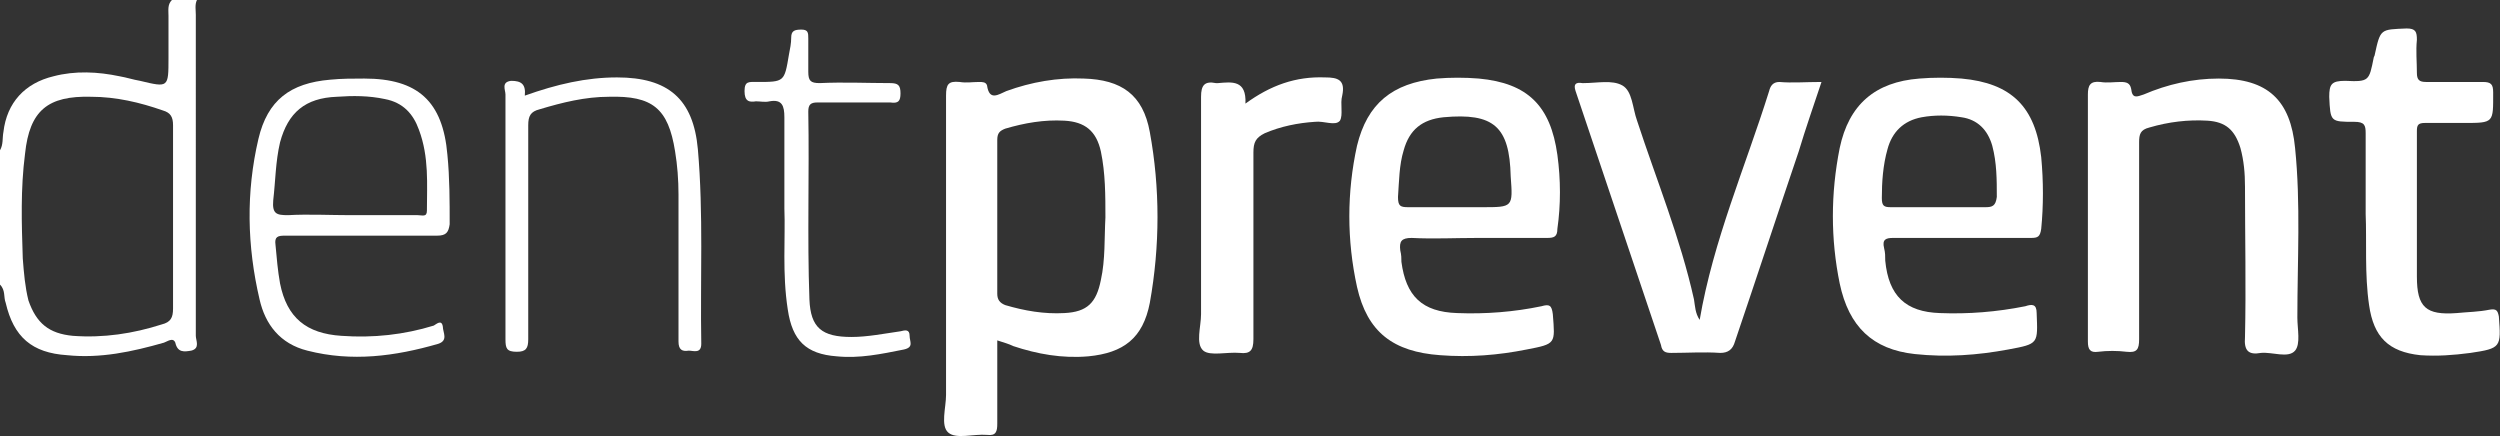
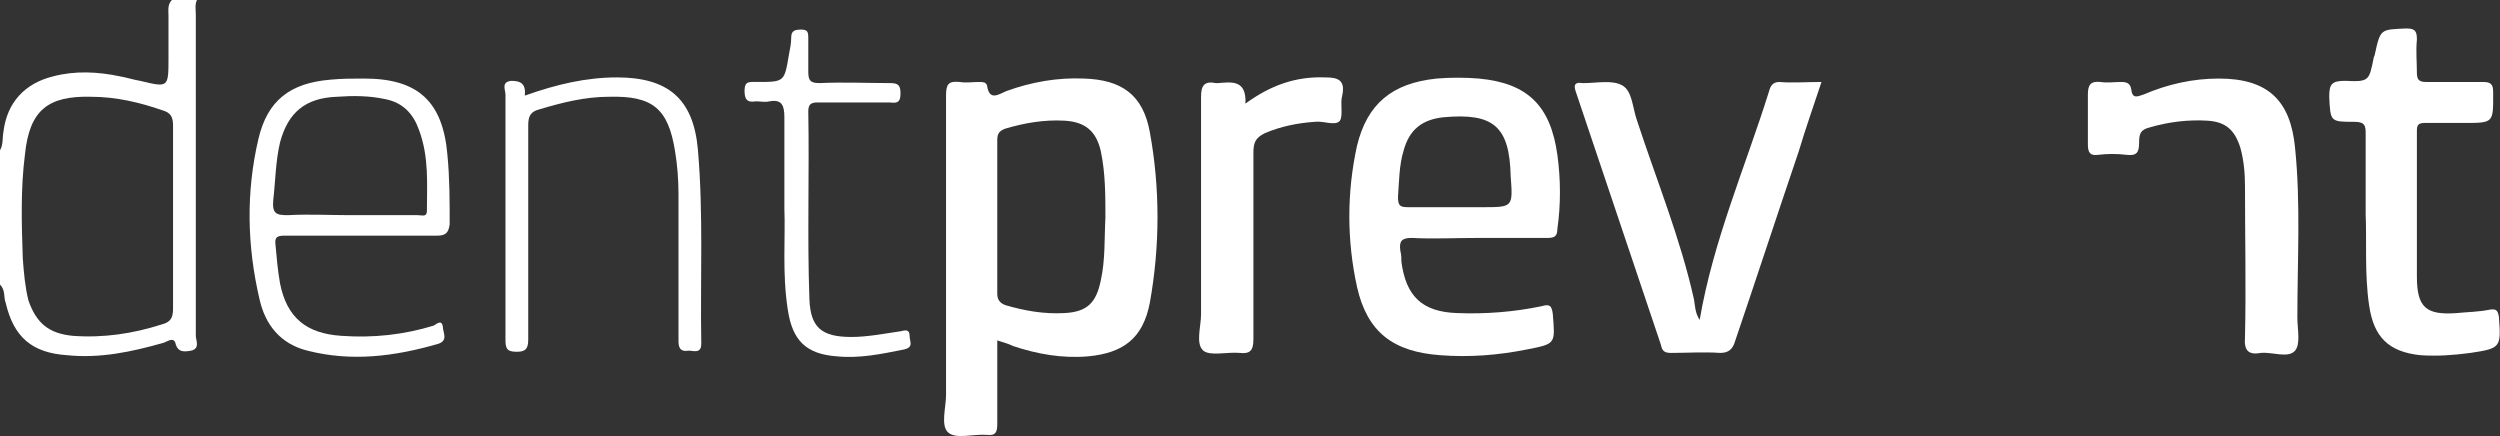
<svg xmlns="http://www.w3.org/2000/svg" version="1.2" baseProfile="tiny" id="Layer_1" x="0px" y="0px" fill="white" color="white" viewBox="0 0 219.6 38.3" xml:space="preserve">
  <rect x="0" y="0" width="219.6" height="38.3" fill="#333333" stroke="none" />
  <g>
-     <path fill="white" d="M183.4,19.1c0-3.6,0-7.2,0-10.8c0-0.8,0.2-1.2,1.1-1.1c0.6,0.1,1.2,0,1.8,0c0.5,0,0.8,0.1,0.9,0.6c0.1,0.9,0.5,0.7,1.1,0.5 c2.1-0.9,4.3-1.4,6.6-1.4c4.3,0,6.3,1.9,6.7,6.1c0.5,4.9,0.2,9.9,0.2,14.9c0,1,0.3,2.3-0.2,2.9c-0.6,0.7-2,0.1-3,0.2 c-1.1,0.2-1.5-0.2-1.4-1.4c0.1-4.4,0-8.8,0-13.2c0-1.2-0.1-2.3-0.4-3.4c-0.5-1.6-1.3-2.3-2.9-2.4c-1.7-0.1-3.4,0.1-5.1,0.6 c-0.8,0.2-0.9,0.6-0.9,1.3c0,5.8,0,11.5,0,17.3c0,0.9-0.2,1.2-1.1,1.1c-0.8-0.1-1.7-0.1-2.5,0c-0.7,0.1-0.9-0.2-0.9-0.9 C183.4,26.4,183.4,22.7,183.4,19.1z" />
+     <path fill="white" d="M183.4,19.1c0-3.6,0-7.2,0-10.8c0-0.8,0.2-1.2,1.1-1.1c0.6,0.1,1.2,0,1.8,0c0.5,0,0.8,0.1,0.9,0.6c0.1,0.9,0.5,0.7,1.1,0.5 c2.1-0.9,4.3-1.4,6.6-1.4c4.3,0,6.3,1.9,6.7,6.1c0.5,4.9,0.2,9.9,0.2,14.9c0,1,0.3,2.3-0.2,2.9c-0.6,0.7-2,0.1-3,0.2 c-1.1,0.2-1.5-0.2-1.4-1.4c0.1-4.4,0-8.8,0-13.2c0-1.2-0.1-2.3-0.4-3.4c-0.5-1.6-1.3-2.3-2.9-2.4c-1.7-0.1-3.4,0.1-5.1,0.6 c-0.8,0.2-0.9,0.6-0.9,1.3c0,0.9-0.2,1.2-1.1,1.1c-0.8-0.1-1.7-0.1-2.5,0c-0.7,0.1-0.9-0.2-0.9-0.9 C183.4,26.4,183.4,22.7,183.4,19.1z" />
    <path d="M160,7.2c-0.7,2.1-1.4,4.1-2,6.1c-1.9,5.6-3.7,11.1-5.6,16.7c-0.2,0.7-0.6,1-1.3,1c-1.4-0.1-2.9,0-4.3,0 c-0.5,0-0.8-0.1-0.9-0.7c-2.5-7.4-5-14.9-7.5-22.3c-0.2-0.6,0-0.8,0.6-0.7c0,0,0.1,0,0.1,0c1.2,0,2.5-0.3,3.4,0.2 c0.9,0.5,0.9,2,1.3,3.1c1.7,5.2,3.8,10.3,5,15.7c0.1,0.6,0.1,1.2,0.5,1.8c1.2-7,4-13.4,6.1-20.1c0.1-0.4,0.3-0.8,0.9-0.8 C157.4,7.3,158.6,7.2,160,7.2z" />
    <path d="M207.8,18.8c0-2.7,0-4.9,0-7.1c0-0.7-0.1-1-1-1c-2.1,0-2.1,0-2.2-2.2c0-1.1,0.2-1.4,1.4-1.4c2.1,0.1,2.1,0,2.5-2 c0-0.1,0.1-0.2,0.1-0.3c0.5-2.3,0.5-2.2,2.8-2.3c0.8,0,0.9,0.3,0.9,1c-0.1,1,0,1.9,0,2.9c0,0.6,0.2,0.8,0.8,0.8c1.7,0,3.4,0,5,0 c0.7,0,0.9,0.2,0.9,0.9c0,2.7,0.1,2.7-2.6,2.7c-1.1,0-2.2,0-3.4,0c-0.6,0-0.7,0.2-0.7,0.7c0,4.3,0,8.6,0,12.8 c0,2.7,0.8,3.4,3.5,3.2c1-0.1,1.9-0.1,2.9-0.3c0.6-0.1,0.7,0.1,0.8,0.6c0.2,2.7,0.2,2.8-2.5,3.2c-1.5,0.2-2.9,0.3-4.4,0.2 c-2.8-0.3-4.1-1.6-4.5-4.4C207.7,24.1,207.9,21.2,207.8,18.8z" />
    <path fill="white" d="M109.4,9.1c2.2-1.6,4.4-2.4,7-2.3c1.1,0,1.8,0.2,1.5,1.6c-0.2,0.7,0.1,1.7-0.2,2.2c-0.4,0.5-1.4,0-2.2,0.1 c-1.5,0.1-3,0.4-4.4,1c-0.8,0.4-1,0.8-1,1.7c0,5.5,0,11,0,16.4c0,1-0.3,1.3-1.2,1.2c-1.1-0.1-2.6,0.3-3.2-0.2 c-0.7-0.6-0.2-2.1-0.2-3.2c0-6.4,0-12.7,0-19.1c0-1,0.3-1.4,1.3-1.2c0.1,0,0.2,0,0.2,0C108.2,7.2,109.5,7,109.4,9.1z" />
    <path fill="white" d="M46.1,8.4c2.8-1,5.4-1.6,8.1-1.6c4.5,0,6.7,1.9,7.1,6.3c0.5,5.7,0.2,11.4,0.3,17.1c0,0.9-0.7,0.6-1.1,0.6 c-0.6,0.1-0.9-0.1-0.9-0.8c0-4.3,0-8.6,0-12.9c0-1.3-0.1-2.6-0.3-3.8c-0.6-3.8-2-4.9-5.8-4.8c-2.1,0-4.1,0.5-6.1,1.1 c-0.8,0.2-1,0.6-1,1.4c0,6.3,0,12.6,0,18.8c0,0.8-0.2,1.1-1,1.1c-0.9,0-1-0.3-1-1.1c0-7.2,0-14.3,0-21.5c0-0.4-0.4-1.1,0.5-1.2 C45.8,7.1,46.2,7.4,46.1,8.4z" />
    <path fill="white" d="M68.9,18.3c0-3,0-5.5,0-8c0-1-0.2-1.6-1.3-1.4c-0.4,0.1-0.8,0-1.2,0c-0.6,0.1-1,0-1-0.9 c0-0.9,0.4-0.8,1.1-0.8c2.4,0,2.4,0,2.8-2.4c0.1-0.5,0.2-1,0.2-1.5c0-0.6,0.3-0.7,0.9-0.7c0.6,0,0.6,0.3,0.6,0.8c0,1,0,1.9,0,2.9 c0,0.8,0.2,1,1,1c2.1-0.1,4.2,0,6.2,0c0.7,0,0.9,0.2,0.9,0.9c0,0.7-0.2,0.9-0.9,0.8c-2.1,0-4.2,0-6.4,0c-0.6,0-0.8,0.2-0.8,0.8 c0.1,5.5-0.1,11,0.1,16.5c0.1,2.5,1.1,3.3,3.7,3.3c1.4,0,2.9-0.3,4.3-0.5c0.4-0.1,0.8-0.2,0.8,0.4c0,0.5,0.4,1-0.5,1.2 c-2,0.4-3.9,0.8-5.9,0.6c-2.7-0.2-3.9-1.4-4.3-4.1C68.7,24,69,20.9,68.9,18.3z" />
    <path fill="white" d="M17.2,1.3c0-0.4-0.1-0.9,0.1-1.3c-0.7,0-1.4,0-2.2,0c-0.4,0.4-0.3,0.9-0.3,1.4c0,1.2,0,2.5,0,3.7 c0,2.6,0,2.6-2.5,2c-0.6-0.1-1.2-0.3-1.8-0.4c-1.9-0.4-3.9-0.5-5.8,0C2.2,7.3,0.6,9,0.3,11.6c-0.1,0.5,0,1.1-0.3,1.6 C0,17.1,0,21,0,25c0.5,0.5,0.3,1.1,0.5,1.6c0.7,3,2.3,4.4,5.4,4.6c2.9,0.3,5.7-0.3,8.5-1.1c0.3-0.1,0.8-0.5,1,0 c0.2,0.9,0.8,0.8,1.4,0.7c0.8-0.2,0.4-0.9,0.4-1.3C17.2,20.2,17.2,10.7,17.2,1.3z M14.2,28.5c-2.5,0.8-5.1,1.2-7.8,1 c-2.1-0.2-3.2-1.1-3.9-3.1C2.2,25.2,2.1,24,2,22.7c-0.1-3.1-0.2-6.1,0.2-9.2c0.4-3.8,2-5.1,5.8-5c2.2,0,4.3,0.5,6.3,1.2 c0.7,0.2,0.9,0.6,0.9,1.3c0,2.7,0,5.4,0,8.1c0,2.7,0,5.4,0,8C15.2,27.9,15,28.3,14.2,28.5z" />
    <path d="M101,11.6c-0.6-3.3-2.5-4.6-5.8-4.7c-2.3-0.1-4.6,0.3-6.8,1.1c-0.7,0.3-1.5,0.9-1.7-0.5c-0.1-0.3-0.4-0.3-0.7-0.3 c-0.6,0-1.1,0.1-1.7,0c-1-0.1-1.2,0.2-1.2,1.2c0,8.8,0,17.5,0,26.3c0,1.1-0.5,2.7,0.2,3.3c0.7,0.6,2.2,0.1,3.4,0.2 c0.8,0.1,0.9-0.3,0.9-1c0-2.4,0-4.8,0-7.3c0.6,0.2,1,0.3,1.4,0.5c2.1,0.7,4.3,1.1,6.6,0.9c3.1-0.3,4.8-1.6,5.4-4.7 C101.9,21.6,101.9,16.5,101,11.6z M96.7,24.6c-0.4,2-1.2,2.8-3.2,2.9c-1.8,0.1-3.5-0.2-5.2-0.7c-0.5-0.2-0.7-0.5-0.7-1 c0-4.5,0-9,0-13.5c0-0.6,0.2-0.8,0.7-1c1.7-0.5,3.4-0.8,5.2-0.7c1.8,0.1,2.8,0.9,3.2,2.7c0.4,1.9,0.4,3.9,0.4,5.8 C97,20.9,97.1,22.8,96.7,24.6z" />
    <path d="M136.8,13.6c-0.6-4.3-2.6-6.3-6.9-6.7c-1.2-0.1-2.5-0.1-3.7,0c-3.9,0.4-6.1,2.2-7,5.9c-0.9,4.1-0.9,8.3,0,12.4 c0.9,4,3.2,5.7,7.3,6c2.6,0.2,5.1,0,7.6-0.5c2.6-0.5,2.5-0.5,2.3-3.1c-0.1-0.8-0.3-0.9-1-0.7c-2.4,0.5-4.9,0.7-7.4,0.6 c-3.1-0.1-4.5-1.5-4.9-4.5c0-0.3,0-0.6-0.1-1c-0.1-0.8,0.1-1.1,1-1.1c1.9,0.1,3.8,0,5.8,0c2,0,4.1,0,6.1,0c0.6,0,0.9-0.1,0.9-0.8 C137.1,18,137.1,15.8,136.8,13.6z M130.2,18.2c-0.8,0-1.6,0-2.4,0c-1.4,0-2.7,0-4.1,0c-0.7,0-0.9-0.1-0.9-0.9 c0.1-1.4,0.1-2.8,0.5-4.1c0.5-1.8,1.6-2.7,3.5-2.9c4.4-0.4,5.8,0.8,5.9,5.2C132.9,18.2,132.9,18.2,130.2,18.2z" />
-     <path d="M179.3,13.8c-0.5-4.4-2.6-6.5-7-6.9c-1.2-0.1-2.5-0.1-3.7,0c-3.9,0.3-6.2,2.3-7,6.1c-0.8,4-0.8,8,0,11.9 c0.8,3.8,2.9,5.8,6.6,6.2c2.8,0.3,5.5,0.1,8.2-0.4c2.7-0.5,2.6-0.5,2.5-3.2c0-0.8-0.4-0.8-1-0.6c-2.5,0.5-5,0.7-7.5,0.6 c-3-0.1-4.5-1.5-4.8-4.6c0-0.4,0-0.7-0.1-1.1c-0.2-0.8,0.2-0.9,0.8-0.9c2,0,4,0,6,0c2,0,4.1,0,6.1,0c0.6,0,0.8-0.1,0.9-0.8 C179.5,18.1,179.5,15.9,179.3,13.8z M174.4,18.2c-1.4,0-2.8,0-4.2,0c-1.4,0-2.7,0-4.1,0c-0.6,0-0.8-0.1-0.8-0.8 c0-1.4,0.1-2.9,0.5-4.3c0.4-1.5,1.4-2.5,3-2.8c1.1-0.2,2.3-0.2,3.5,0c1.4,0.2,2.3,1.1,2.7,2.5c0.4,1.5,0.4,3,0.4,4.5 C175.3,18.1,175,18.2,174.4,18.2z" />
    <path d="M39.3,13.6c-0.4-4.7-2.6-6.7-7.3-6.7c-1,0-2,0-3,0.1c-3.5,0.3-5.5,1.8-6.3,5.2c-1.1,4.7-1,9.4,0.1,14.1 c0.5,2.2,1.8,3.9,4.2,4.5c3.9,1,7.7,0.5,11.5-0.6c0.9-0.3,0.4-1,0.4-1.5c-0.1-0.7-0.6-0.2-0.8-0.1c-2.6,0.8-5.3,1.1-8.1,0.9 c-3.1-0.2-4.8-1.6-5.4-4.6c-0.2-1.1-0.3-2.3-0.4-3.4c-0.1-0.7,0.2-0.8,0.8-0.8c2.2,0,4.5,0,6.7,0c2.2,0,4.5,0,6.7,0 c0.8,0,1-0.3,1.1-1C39.5,17.7,39.5,15.6,39.3,13.6z M37.5,18.5c0,0.6-0.4,0.4-0.8,0.4c-2,0-3.9,0-5.9,0c-1.8,0-3.7-0.1-5.5,0 c-1,0-1.4-0.1-1.3-1.3c0.2-1.7,0.2-3.4,0.6-5.1c0.7-2.6,2.2-3.9,5-4c1.4-0.1,2.8-0.1,4.2,0.2c1.6,0.3,2.5,1.3,3,2.7 C37.7,13.8,37.5,16.2,37.5,18.5z" />
  </g>
</svg>